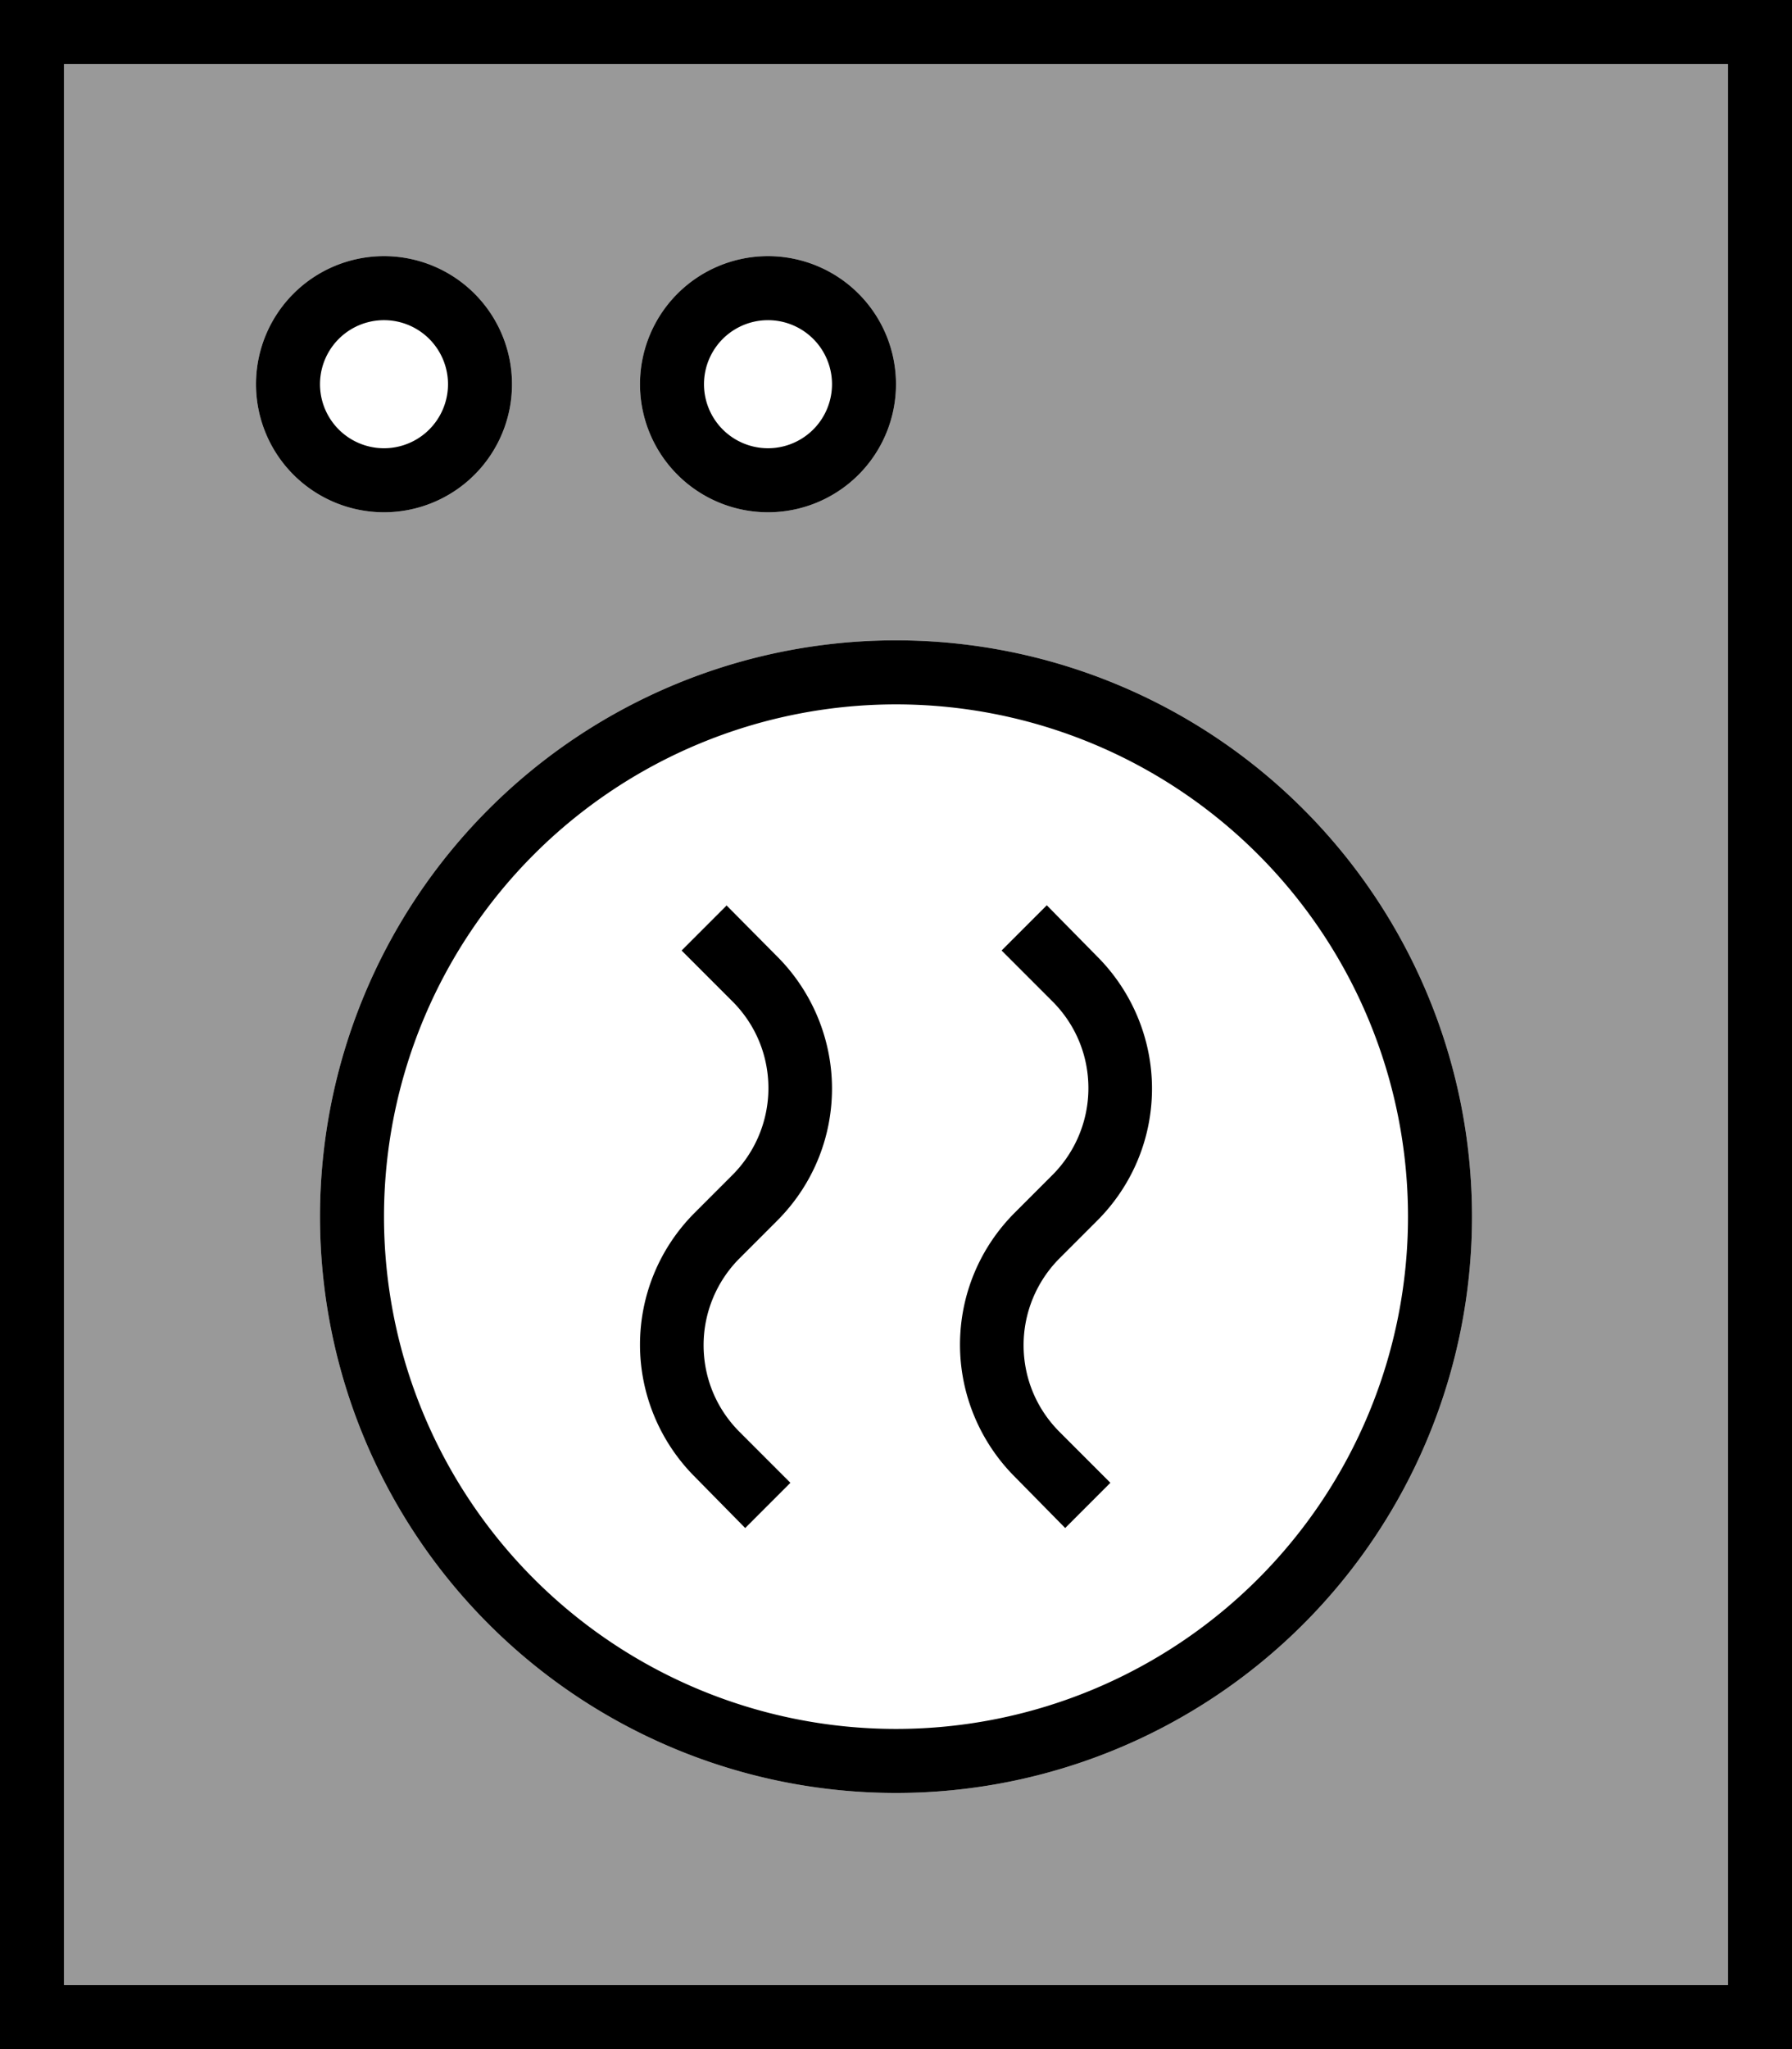
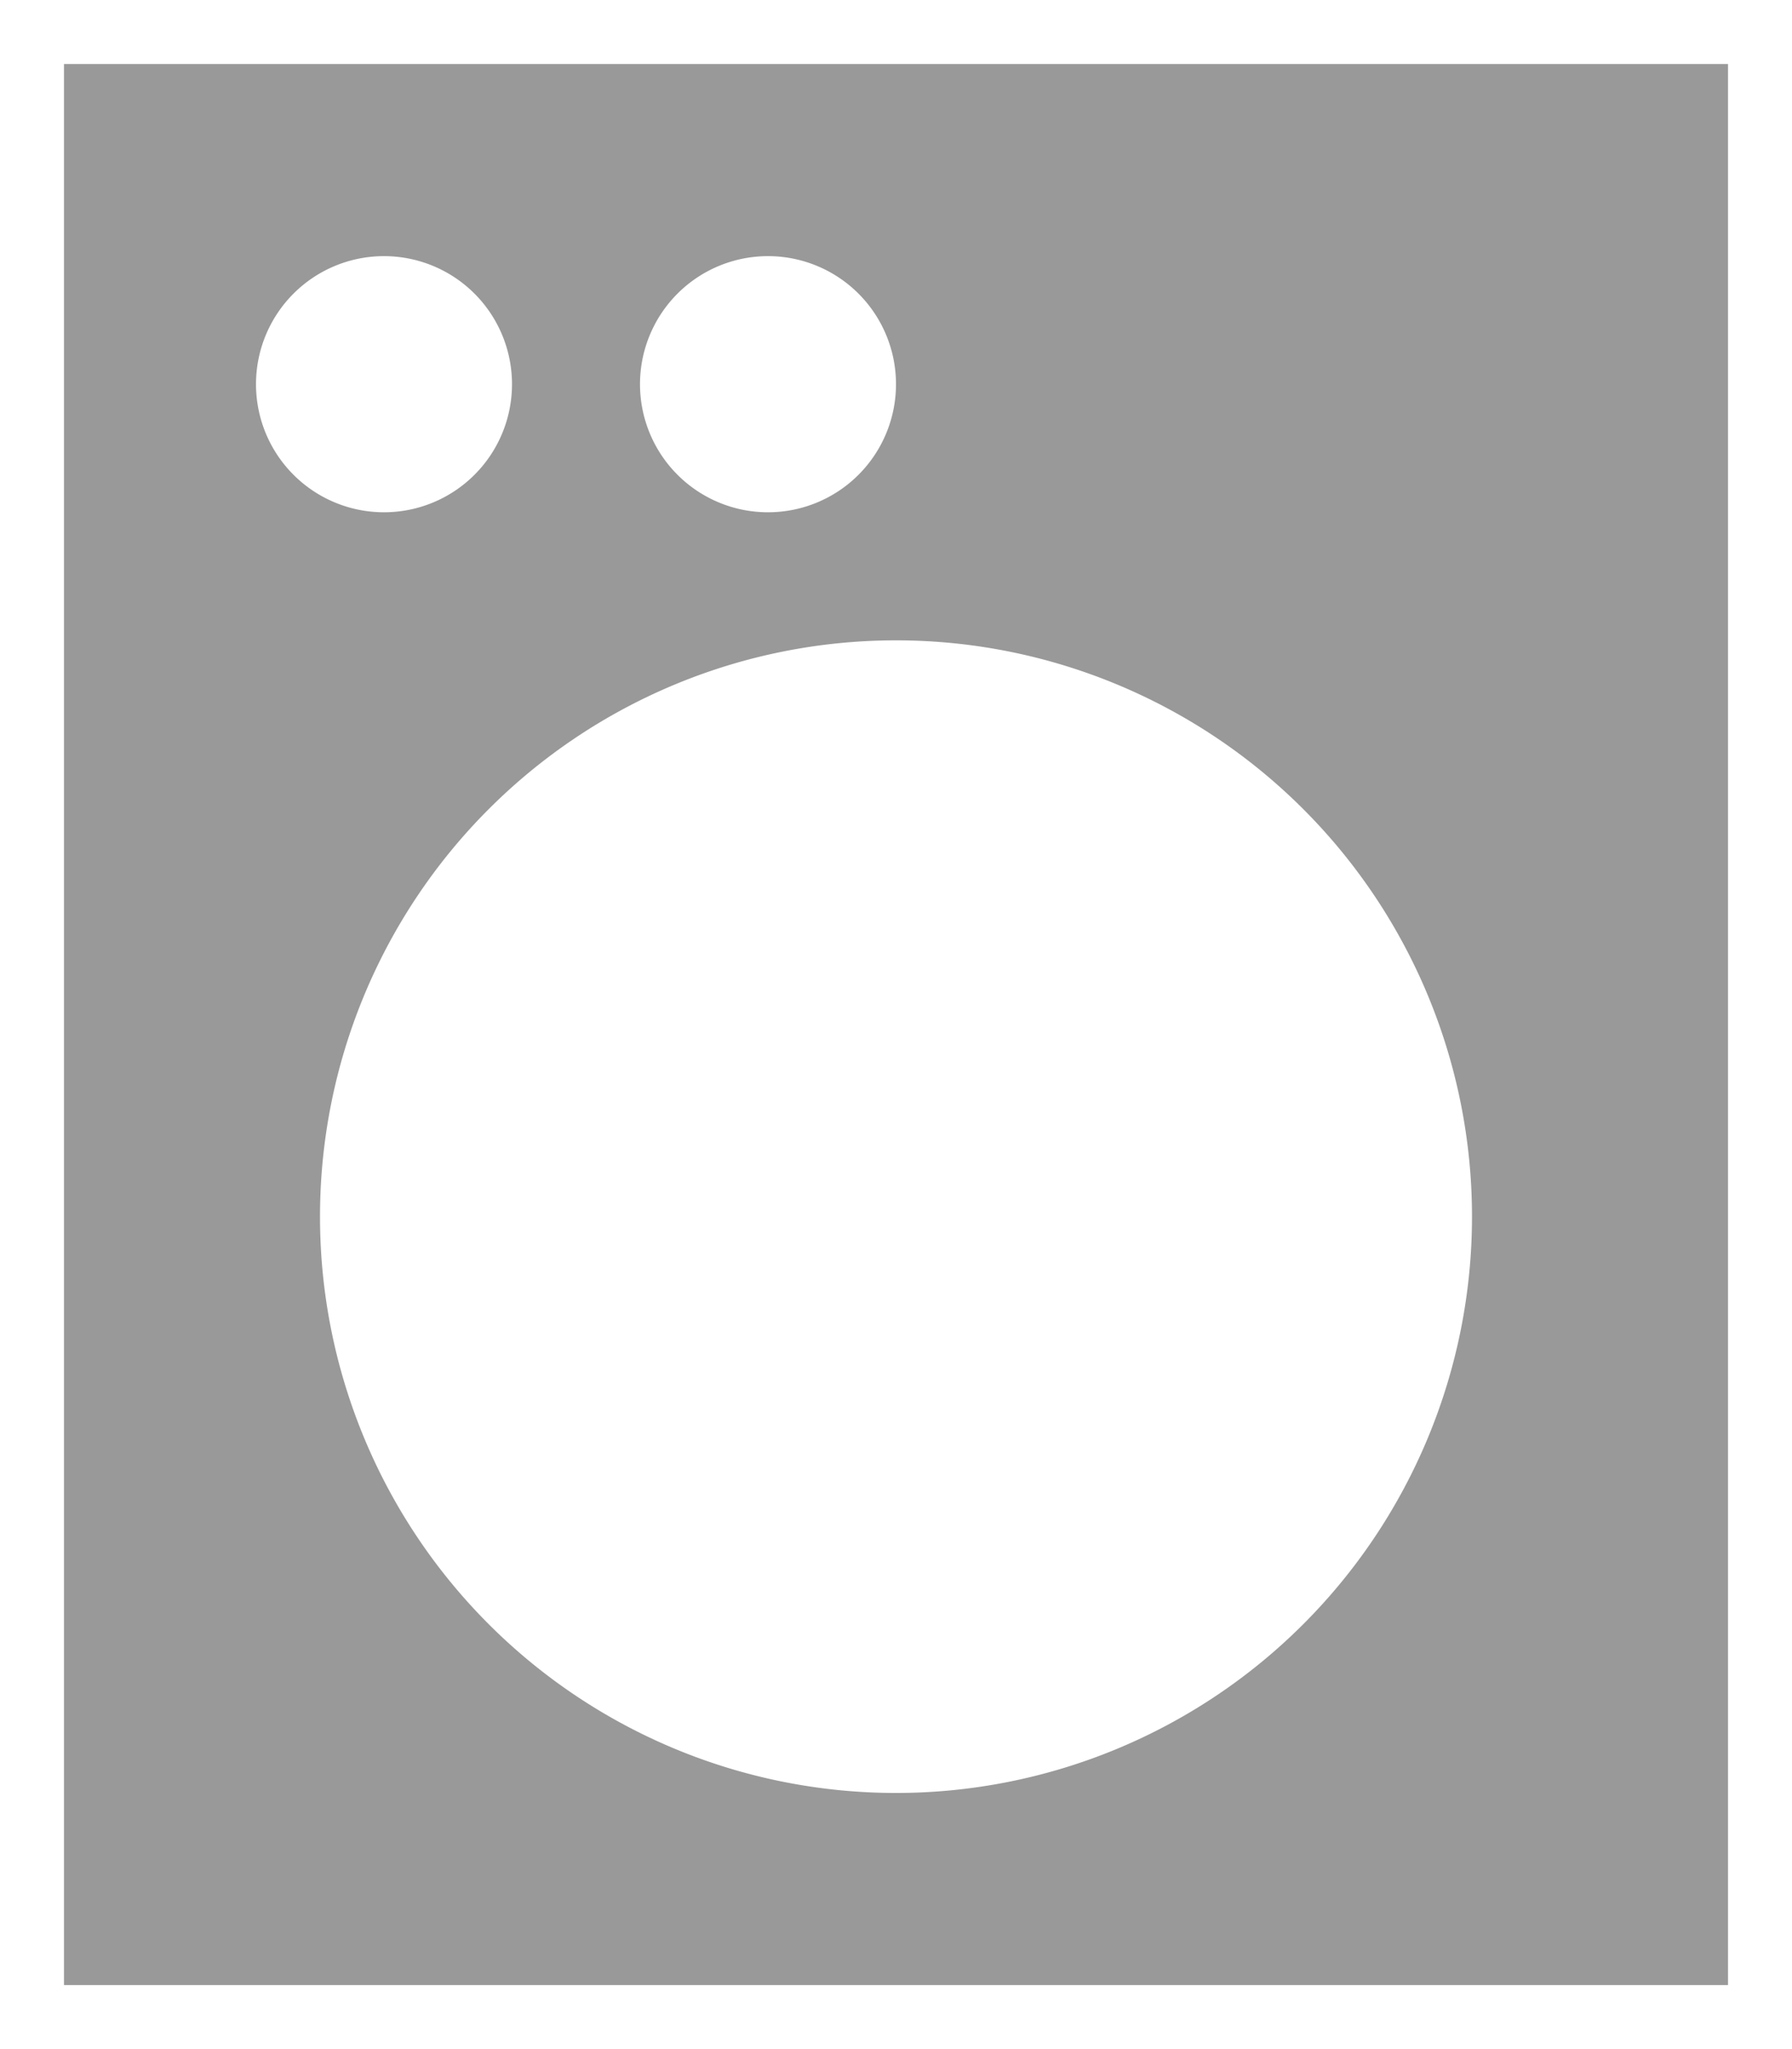
<svg xmlns="http://www.w3.org/2000/svg" viewBox="0 0 448 512">
  <defs>
    <style>.fa-secondary{opacity:.4}</style>
  </defs>
  <path class="fa-secondary" d="M16 16l416 0 0 480L16 496 16 16zM64 96a32 32 0 1 0 64 0A32 32 0 1 0 64 96zM80 304a144 144 0 1 0 288 0A144 144 0 1 0 80 304zM160 96a32 32 0 1 0 64 0 32 32 0 1 0 -64 0z" />
-   <path class="fa-primary" d="M16 16l0 480 416 0 0-480L16 16zM0 0L16 0 432 0l16 0 0 16 0 480 0 16-16 0L16 512 0 512l0-16L0 16 0 0zM112 96A16 16 0 1 0 80 96a16 16 0 1 0 32 0zM64 96a32 32 0 1 1 64 0A32 32 0 1 1 64 96zm128 16a16 16 0 1 0 0-32 16 16 0 1 0 0 32zm0-48a32 32 0 1 1 0 64 32 32 0 1 1 0-64zM352 304A128 128 0 1 0 96 304a128 128 0 1 0 256 0zM80 304a144 144 0 1 1 288 0A144 144 0 1 1 80 304zm101.7-77.7L194.3 239c8.7 8.7 13.7 20.6 13.7 33s-4.9 24.2-13.7 33l-9.4 9.4c-5.7 5.7-9 13.5-9 21.7s3.2 15.9 9 21.7l12.7 12.7-11.3 11.3L173.7 369c-8.7-8.7-13.7-20.6-13.7-33s4.9-24.2 13.7-33l9.4-9.4c5.7-5.7 9-13.5 9-21.7s-3.2-15.9-9-21.7l-12.7-12.7 11.3-11.3zM274.3 239c8.7 8.7 13.7 20.6 13.7 33s-4.9 24.2-13.7 33l-9.4 9.4c-5.7 5.7-9 13.5-9 21.7s3.2 15.9 9 21.7l12.7 12.7-11.3 11.3L253.7 369c-8.7-8.7-13.7-20.6-13.7-33s4.9-24.2 13.7-33l9.4-9.4c5.7-5.7 9-13.5 9-21.7s-3.2-15.9-9-21.7l-12.7-12.7 11.3-11.3L274.3 239z" />
</svg>